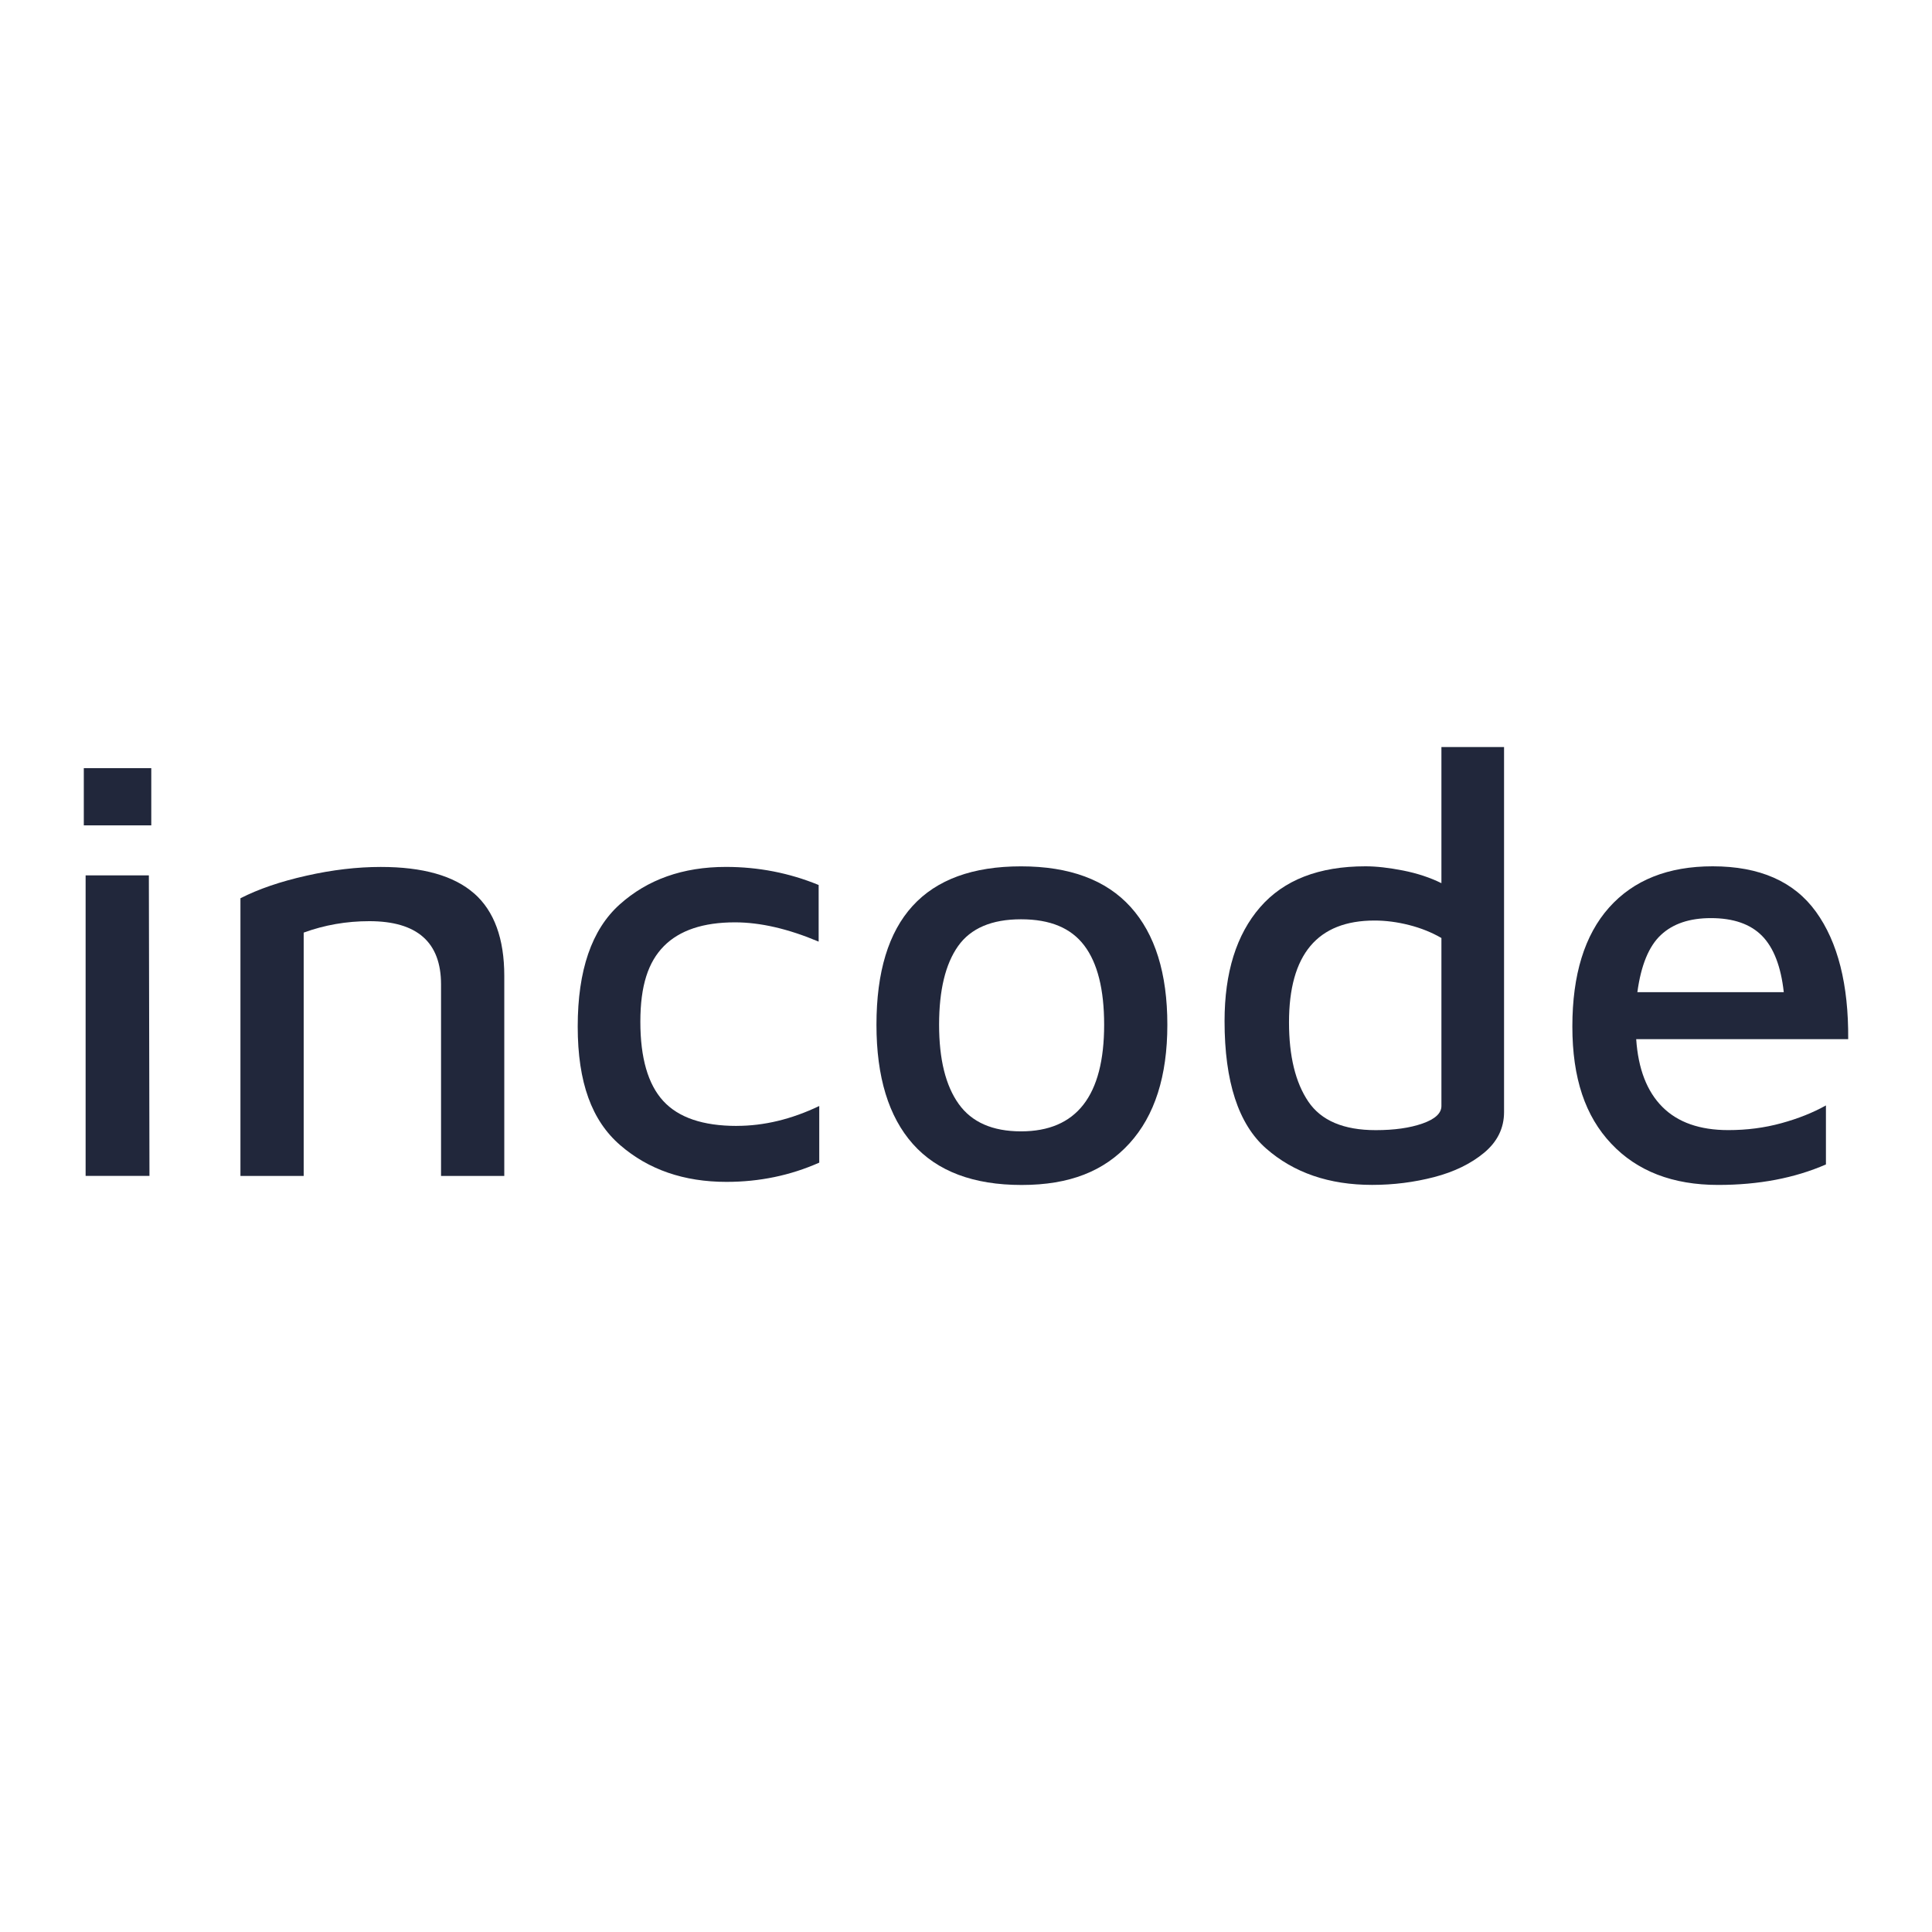
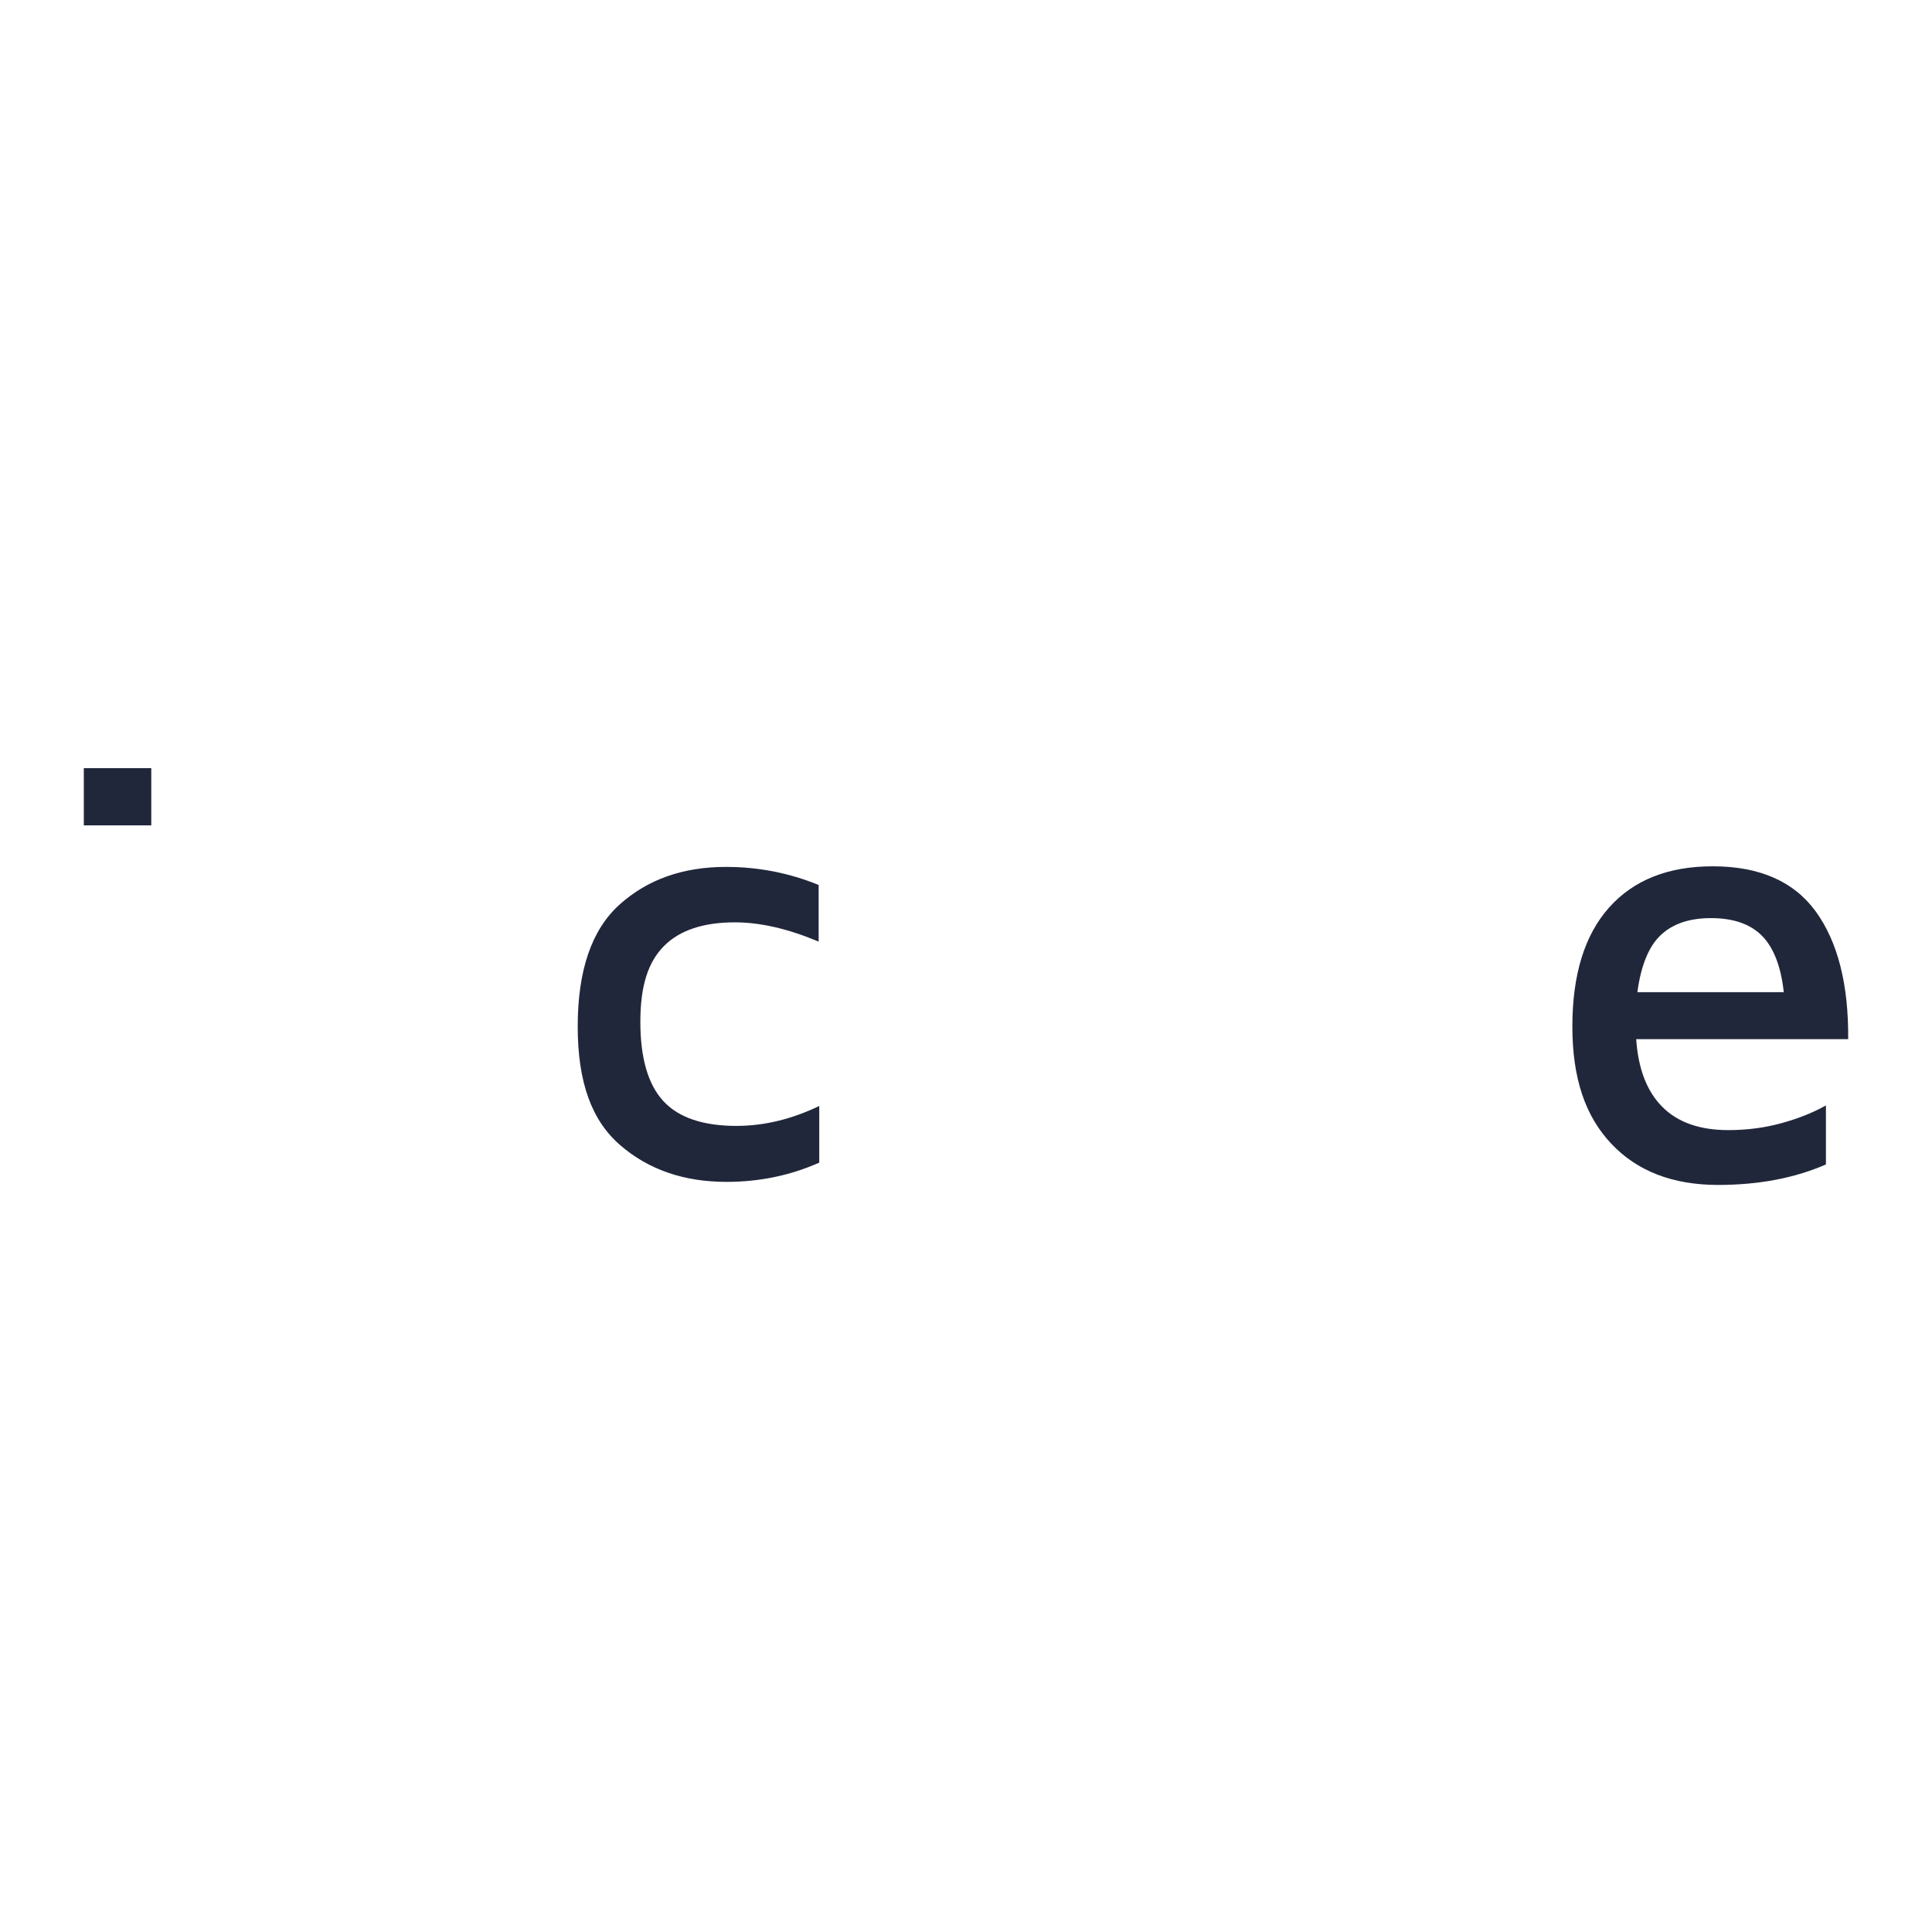
<svg xmlns="http://www.w3.org/2000/svg" id="Layer_1" data-name="Layer 1" viewBox="0 0 512 512">
  <defs>
    <style>
      .cls-1 {
        fill: none;
      }

      .cls-2 {
        fill: #21273b;
      }
    </style>
  </defs>
  <g id="g30">
    <g>
-       <polygon class="cls-2" points="22.69 231.98 22.69 311.63 39.61 311.63 39.45 231.98 22.69 231.98" />
      <rect class="cls-2" x="22.21" y="203.57" width="17.88" height="15.16" />
    </g>
-     <path class="cls-2" d="M125.64,236.77c-5.32-4.68-13.57-7.02-24.73-7.02h0c-6.28,0-12.85.77-19.71,2.32-6.87,1.54-12.69,3.53-17.48,5.98v73.59h16.76v-64.49c5.54-2.02,11.33-3.03,17.4-3.03,12.67,0,19,5.59,19,16.76v50.76h16.76v-53c0-9.89-2.66-17.18-7.98-21.87Z" />
    <path class="cls-2" d="M195.24,298.38c-8.94,0-15.44-2.21-19.48-6.62h0c-4.04-4.41-6.06-11.41-6.06-20.99s2.08-15.83,6.23-20.03c4.15-4.2,10.43-6.31,18.84-6.31,6.7,0,14.09,1.7,22.18,5.11v-15.01c-7.77-3.19-15.96-4.79-24.58-4.79-11.39,0-20.78,3.33-28.17,9.97-7.4,6.65-11.1,17.43-11.1,32.32s3.75,24.96,11.26,31.45c7.5,6.49,16.89,9.73,28.17,9.73,8.73,0,16.92-1.7,24.58-5.1v-15.01c-7.34,3.51-14.63,5.27-21.86,5.27Z" />
    <g>
      <path class="cls-1" d="M270.58,243.63c-7.77,0-13.33,2.37-16.68,7.11-3.35,4.74-5.03,11.68-5.03,20.83s1.73,16.15,5.19,20.99c3.45,4.84,8.96,7.27,16.52,7.27h0c14.69,0,22.03-9.42,22.03-28.26,0-9.36-1.76-16.36-5.27-20.99-3.51-4.63-9.1-6.95-16.76-6.95Z" />
-       <path class="cls-2" d="M299.63,240.36c-6.5-7.18-16.18-10.77-29.05-10.77-25.54,0-38.31,13.99-38.31,41.98,0,13.84,3.22,24.37,9.66,31.61,6.44,7.23,16.04,10.85,28.81,10.85s21.87-3.67,28.57-11.01c6.7-7.35,10.05-17.82,10.05-31.45s-3.25-24.03-9.73-31.21ZM270.58,299.82h0c-7.55,0-13.06-2.42-16.52-7.27-3.46-4.84-5.19-11.83-5.19-20.99s1.68-16.09,5.03-20.83c3.35-4.73,8.91-7.11,16.68-7.11s13.25,2.32,16.76,6.95c3.51,4.63,5.27,11.63,5.27,20.99,0,18.84-7.34,28.26-22.03,28.26Z" />
    </g>
    <g>
      <path class="cls-1" d="M381.99,248.58c-2.55-1.49-5.4-2.64-8.54-3.43-3.14-.8-6.2-1.2-9.18-1.2-15.11,0-22.67,9-22.67,26.98,0,8.94,1.7,15.94,5.11,20.99,3.4,5.05,9.36,7.58,17.88,7.58,4.89,0,9.02-.58,12.37-1.75,3.35-1.18,5.03-2.72,5.03-4.63h0v-44.53Z" />
-       <path class="cls-2" d="M381.99,197.98v36.07h0c-2.99-1.48-6.36-2.6-10.14-3.35-3.78-.74-7.1-1.12-9.98-1.12-12.35,0-21.65,3.62-27.93,10.85-6.28,7.24-9.42,17.29-9.42,30.17,0,16.07,3.68,27.32,11.01,33.76,7.34,6.44,16.71,9.65,28.1,9.65,5.64,0,11.12-.69,16.44-2.07,5.32-1.39,9.74-3.54,13.25-6.46,3.51-2.93,5.27-6.52,5.27-10.77v-96.73h-16.6ZM376.96,297.75c-3.35,1.17-7.48,1.75-12.37,1.75-8.52,0-14.47-2.53-17.88-7.58-3.41-5.05-5.11-12.05-5.11-20.99,0-17.98,7.55-26.98,22.67-26.98,2.98,0,6.04.4,9.18,1.2,3.14.8,5.99,1.95,8.54,3.43v44.53h0c0,1.92-1.68,3.46-5.03,4.64Z" />
    </g>
    <g>
-       <polygon class="cls-1" points="433.92 262.94 433.92 262.95 433.92 262.94 433.92 262.94" />
      <path class="cls-1" d="M466.97,248.02c-3.09-3.14-7.61-4.71-13.57-4.71-5.64,0-10.05,1.49-13.25,4.47-3.19,2.98-5.27,8.03-6.23,15.16h38.79c-.75-6.81-2.66-11.78-5.75-14.92Z" />
      <path class="cls-2" d="M458.03,299.49c-7.56,0-13.39-2.04-17.48-6.14-4.1-4.1-6.41-10.09-6.94-17.96h56.18c.11-14.47-2.74-25.73-8.54-33.76h0c-5.8-8.03-14.92-12.05-27.38-12.05-11.8,0-20.96,3.65-27.45,10.93-6.49,7.29-9.73,17.8-9.73,31.53s3.43,23.76,10.3,31.04c6.86,7.29,16.3,10.94,28.33,10.94,10.75,0,20.27-1.81,28.57-5.43v-15.64c-3.41,1.91-7.35,3.49-11.82,4.71-4.47,1.23-9.15,1.83-14.04,1.83ZM433.92,262.94h0c.96-7.13,3.04-12.18,6.23-15.16,3.19-2.99,7.6-4.47,13.25-4.47,5.96,0,10.48,1.57,13.57,4.71,3.08,3.14,5,8.11,5.75,14.92h-38.79s0,0,0,0h0Z" />
    </g>
  </g>
</svg>